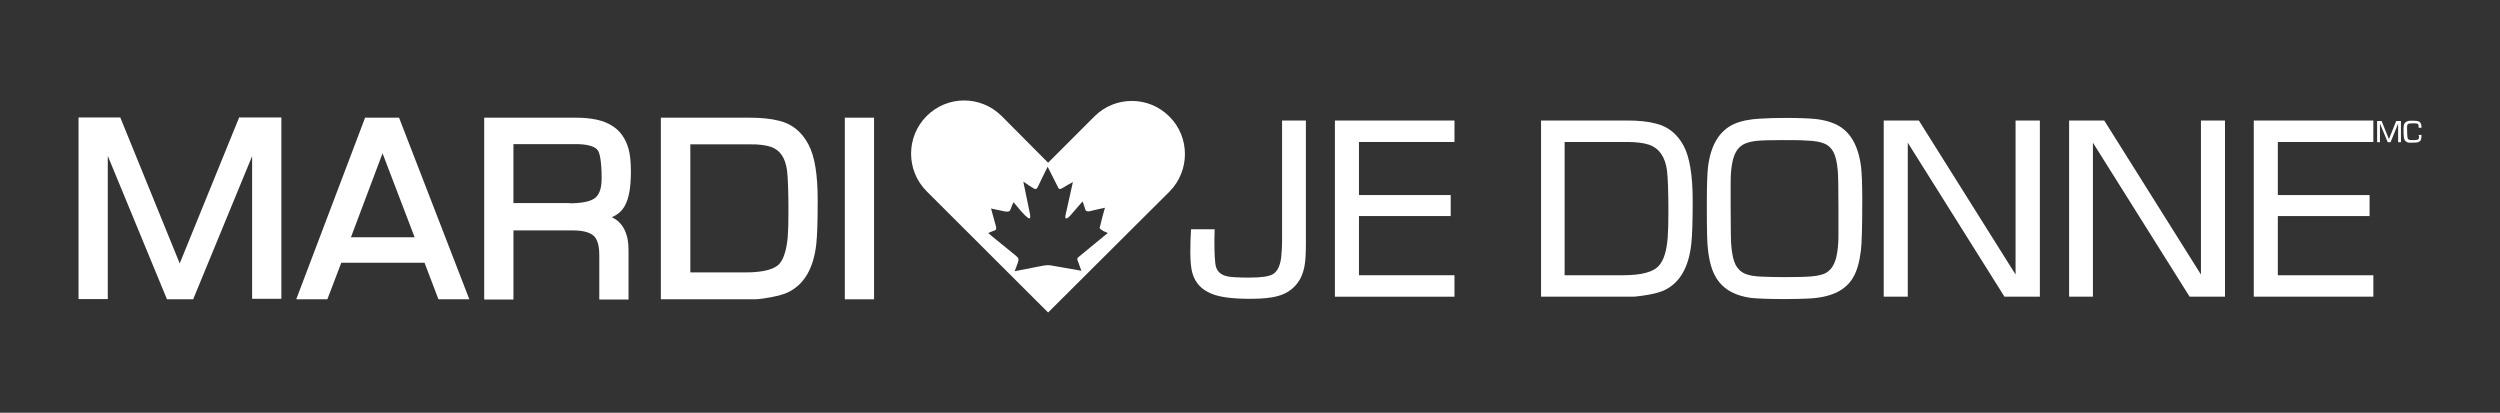
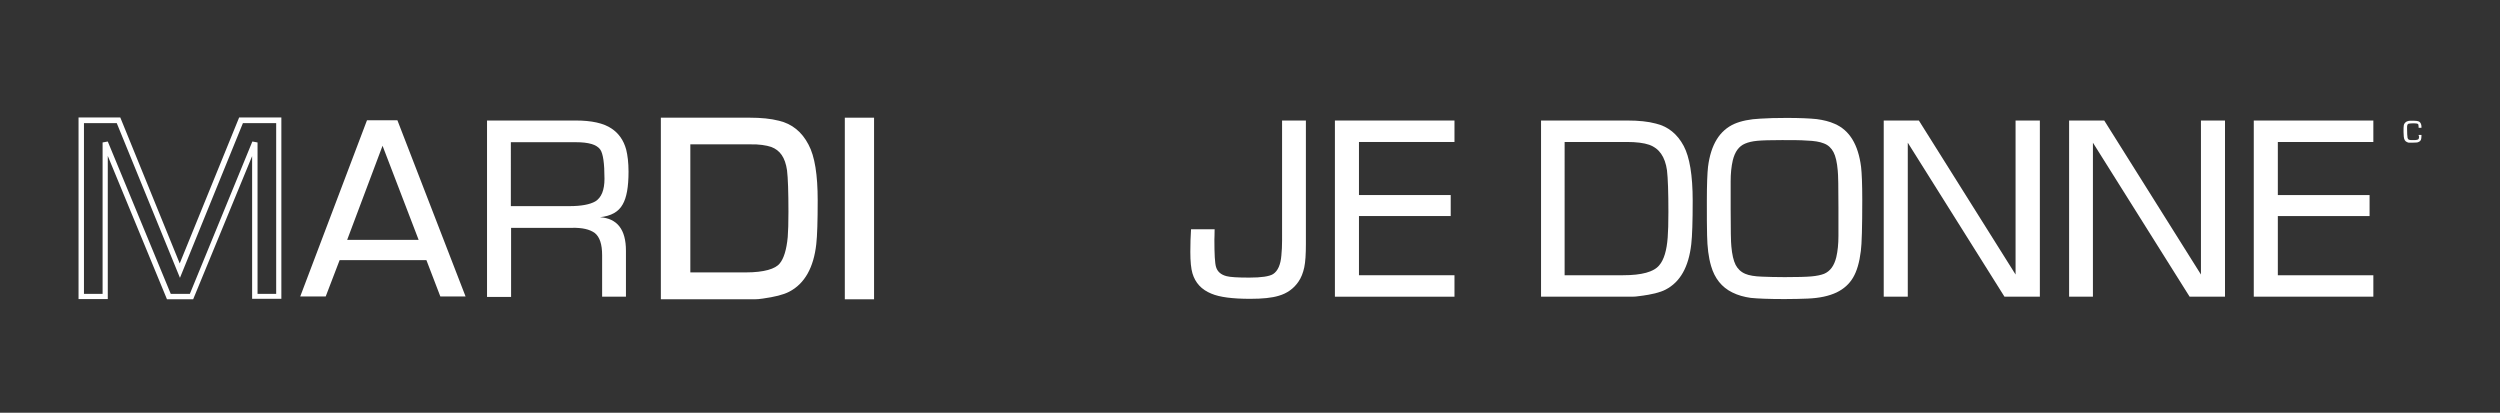
<svg xmlns="http://www.w3.org/2000/svg" version="1.1" id="Layer_3" x="0px" y="0px" viewBox="0 0 1060 175" style="enable-background:new 0 0 1060 175;" xml:space="preserve">
  <rect x="0" y="0" width="1060" height="175" fill="#333333" stroke="none" />
  <style type="text/css">
	.st0{fill:#FFFFFF;}
</style>
  <g>
-     <path class="st0" d="M495.8,49.4c-4.4-4.4-10.1-6.6-15.9-6.6c-5.7,0-11.3,2.1-15.7,6.4L444.4,69c0,0-19.2-19.3-19.7-19.8   c-4.4-4.4-10.2-6.6-15.9-6.6c-5.8,0-11.5,2.2-15.9,6.6c-8.8,8.8-8.8,23.1,0,31.9c0.5,0.5,51.5,51.4,51.5,51.4s51-50.8,51.5-51.3   C504.6,72.4,504.6,58.1,495.8,49.4z M469.7,98.8c-4,3.2-8.2,6.8-12.3,10.1c-0.4,0.3-0.7,0.6-0.6,1.1c0,0.4,0.3,0.8,0.4,1.2   c0.4,1.1,0.9,2.5,1.3,3.6c-3.8-0.7-7.6-1.3-11.4-2c-0.5-0.1-1.2-0.2-1.7-0.3c-0.5-0.1-1.7-0.1-2.1,0c-0.1,0-0.6,0.1-0.8,0.1   c-4.1,0.8-8.3,1.6-12.3,2.4c0.4-0.9,0.8-2.1,1.2-3.2c0.3-0.7,0.7-1.7,0.2-2.5c-0.3-0.5-1-0.9-1.5-1.4c-3.2-2.6-6.4-5.2-9.6-7.8   c-0.5-0.4-1.1-0.9-1.5-1.3c0.6-0.2,1.1-0.5,1.7-0.7c0.5-0.2,1.4-0.4,1.6-0.8c0.3-0.7-0.1-1.6-0.3-2.3c-0.6-2.2-1.2-4.5-1.8-6.6   c1.5,0.3,3.5,0.8,5.2,1.1c0.9,0.2,2.2,0.5,2.8-0.2c0.2-0.2,0.2-0.6,0.4-0.9c0.3-0.9,0.7-1.8,1.1-2.6c0-0.1,0.1,0.1,0.2,0.1   c1.5,1.8,2.9,3.6,4.6,5.3c0.3,0.3,0.5,0.5,0.9,0.8c0.3,0.2,0.7,0.7,1.1,0.6c0.5-0.1,0.3-1.4,0.2-1.9c-0.9-4.5-1.9-9.1-2.8-13.6   c0-0.1,0.2,0.1,0.3,0.1c0.7,0.5,1.4,1,2.2,1.5c0.4,0.3,0.8,0.5,1.3,0.8c0.4,0.3,1.1,0.8,1.6,0.6c0.3-0.1,0.6-0.5,0.8-1   c1.3-2.8,2.8-5.7,4.1-8.4c0,0,0,0,0,0c1.4,2.7,2.8,5.5,4.2,8.3c0.2,0.3,0.4,1,0.7,1.1c0.5,0.2,1.2-0.3,1.6-0.5   c1.4-0.8,2.8-1.7,4.2-2.4c-0.9,4.1-1.9,8.4-2.8,12.6c-0.1,0.6-0.3,1.2-0.4,1.8c0,0.5,0,0.9,0.2,1c0.4,0.1,0.9-0.3,1.1-0.4   c0.3-0.2,0.5-0.6,0.8-0.8c1.7-1.9,3.5-4.1,5.2-6c0.4,0.9,0.7,1.9,1,2.9c0.2,0.7,0.3,1.2,1.1,1.3c0.7,0.1,1.3-0.1,2-0.3   c1.7-0.4,3.8-0.9,5.4-1.2c-0.7,2.3-1.4,5-2,7.6c-0.1,0.4-0.3,0.8-0.2,1.1c0.1,0.2,0.4,0.5,0.7,0.6   C467.8,98.1,468.8,98.3,469.7,98.8C469.8,98.7,469.7,98.8,469.7,98.8z" />
    <g>
      <g>
-         <path class="st0" d="M118.2,51.1v74.7H108V60.4l-26.9,65.3h-9.6l-27-65.3v65.3H34.5V51.1h15.8l26,63.8l25.9-63.8H118.2z" />
        <path class="st0" d="M106.9,126.9V66.2l-25,60.7H70.8L45.7,66.1v60.7H33.3v-77H51l25.2,61.9l25.2-61.9h16.8v1.1v-1.1h1.1v76.9     H106.9L106.9,126.9z M109.2,60.4v64.2h7.9V52.2h-14.1l-26.7,65.6L49.5,52.2H35.6v72.4h7.9V60.4l2.2-0.4l26.7,64.6h8.1L107,60     L109.2,60.4L109.2,60.4z" />
      </g>
      <g>
        <path class="st0" d="M180.8,110.3H144l-5.9,15.4h-10.8l28.3-74.7h12.9l28.9,74.7h-10.7L180.8,110.3z M177.5,101.7l-15.3-39.9     l-15,39.9H177.5z" />
-         <path class="st0" d="M185.9,126.9l-5.9-15.5h-35.3l-5.9,15.5h-13.2l29.2-77h14.4l29.8,77H185.9L185.9,126.9z M181.6,109.2     l5.9,15.4h8.3l-28-72.4h-11.3l-27.5,72.4h8.4l5.9-15.4h37.6v1.1l-1.1,0.4l1.1-0.4v-1.1H181.6L181.6,109.2z M145.6,102.9     l16.6-44.2l16.3,42.7l-1.1,0.4v-1.1v1.1l1.1-0.4l0.6,1.5H145.6L145.6,102.9z M148.8,100.6h27L162.2,65L148.8,100.6L148.8,100.6z" />
      </g>
      <g>
        <path class="st0" d="M206.5,125.7V51.1h37.7c6.6,0,11.7,1.1,15.1,3.4c3,2,5.1,4.9,6.2,8.9c0.6,2.4,1,5.5,1,9.4     c0,6.4-0.8,11-2.5,13.9c-1.7,3.1-4.9,4.9-9.6,5.4c7.3,0.5,11,5.2,11,14.2v19.5h-10.1v-17.6c0-4.6-1-7.7-3.1-9.4     c-2.2-1.6-5.4-2.3-9.7-2.2h-25.8v29.3H206.5z M216.6,87.4h24.8c5.1,0,8.7-0.7,11-2c2.6-1.6,3.9-4.8,3.9-9.6     c0-6.6-0.6-10.7-1.8-12.4c-1.5-2.1-4.9-3.1-10.3-3.1h-27.6V87.4z" />
-         <path class="st0" d="M254.1,126.9v-18.7c0-4.5-1-7.2-2.7-8.5l0,0c-1.8-1.3-4.5-2-8.4-2l0,0c-0.2,0-0.4,0-0.6,0l0,0h-24.7v29.3     h-11.3v-1.1h1.1h-1.1v1.1h-1.1V49.9h38.8c6.8,0,12,1.1,15.7,3.6l0,0c3.3,2.1,5.5,5.4,6.7,9.6l0,0c0.7,2.5,1,5.7,1,9.7l0,0     c0,6.5-0.8,11.3-2.6,14.5l0,0c-1.2,2.2-3.1,3.8-5.5,4.8l0,0c4.7,2.1,7.2,7.1,7.1,14.2l0,0v20.7H254.1L254.1,126.9z M252.8,97.8     c2.5,2.1,3.5,5.6,3.5,10.3l0,0v16.5h7.9v-18.4c-0.2-8.7-3.2-12.5-10-13l0,0l0-2.3c4.4-0.4,7.1-2,8.7-4.8l0,0     c1.5-2.6,2.3-7.1,2.3-13.4l0,0c0-3.8-0.3-6.9-0.9-9.1l0,0c-1.1-3.8-2.9-6.5-5.7-8.3l0,0c-3.2-2.1-8-3.2-14.5-3.2l0,0l-36.5,0     v72.4h7.9V95.3h26.9c0.2,0,0.5,0,0.7,0l0,0C247.2,95.3,250.4,96.1,252.8,97.8L252.8,97.8z M216.6,88.5h-1.1V59h28.7     c5.5,0,9.3,1,11.2,3.6l0,0c1.5,2.2,2,6.4,2,13.1l0,0c0,5-1.3,8.7-4.4,10.6l0,0c-2.6,1.5-6.4,2.2-11.6,2.2l0,0H216.6L216.6,88.5z      M241.4,86.2c5,0,8.5-0.7,10.4-1.9l0,0c2.1-1.3,3.3-4,3.3-8.7l0,0c0-6.5-0.7-10.6-1.6-11.8l0,0c-1-1.6-4.1-2.7-9.4-2.7l0,0h-26.4     v25H241.4L241.4,86.2z" />
      </g>
      <g>
        <path class="st0" d="M281.3,125.7V51.1h36.6c4.7,0,8.8,0.4,12.1,1.3c5.1,1.2,9.1,4.4,11.8,9.5c2.5,4.7,3.8,12.4,3.8,23.2     c0,8.8-0.2,14.9-0.6,18.4c-1.1,9.7-4.7,16.1-10.9,19.3c-2.3,1.2-5.9,2.1-10.8,2.7c-1.3,0.2-2.4,0.3-3.3,0.3H281.3z M291.5,116.7     h24.7c7.9,0,13-1.4,15.3-4.2c2-2.3,3.2-6.3,3.6-11.8c0.2-2.5,0.3-6.1,0.3-10.8c0-8.4-0.2-14.3-0.6-17.7     c-0.8-5.7-3.3-9.3-7.5-10.8c-2.3-0.8-5.5-1.2-9.5-1.2h-26.4V116.7z" />
        <path class="st0" d="M281.3,126.9v-1.1h1.1h-1.1V126.9h-1.1v-77l37.7,0c4.8,0,8.9,0.4,12.4,1.3l0,0c5.5,1.3,9.7,4.7,12.5,10.1     l0,0c2.7,5,3.9,12.9,3.9,23.7l0,0c0,8.8-0.2,15-0.6,18.5l0,0c-1.1,9.9-4.9,16.8-11.5,20.2l0,0c-2.5,1.3-6.2,2.2-11.2,2.9l0,0     c-1.3,0.2-2.5,0.3-3.5,0.3l0,0H281.3L281.3,126.9z M320,124.6c0.9,0,1.9-0.1,3.2-0.2l0,0c4.8-0.6,8.3-1.5,10.4-2.6l0,0     c5.8-3,9.2-9,10.3-18.5l0,0c0.4-3.4,0.6-9.5,0.6-18.3l0,0c0-10.6-1.3-18.2-3.6-22.6l0,0c-2.6-4.9-6.2-7.8-11.1-8.9l0,0     c-3.2-0.8-7.2-1.2-11.9-1.2l0,0h-35.4v72.4H320L320,124.6z M291.5,117.8h-1.1V59h27.5c4.1,0,7.4,0.4,9.9,1.3l0,0     c4.7,1.6,7.5,5.8,8.2,11.7l0,0c0.4,3.5,0.6,9.4,0.6,17.9l0,0c0,4.7-0.1,8.3-0.3,10.9l0,0c-0.5,5.6-1.7,9.8-3.9,12.4l0,0     c-2.8,3.3-8.2,4.6-16.2,4.6l0,0H291.5L291.5,117.8z M316.2,115.5c7.8,0,12.6-1.5,14.4-3.8l0,0c1.7-2,2.9-5.8,3.4-11.2l0,0     c0.2-2.5,0.3-6,0.3-10.7l0,0c0-8.4-0.2-14.3-0.6-17.6l0,0c-0.8-5.5-3-8.5-6.7-9.9l0,0c-2.1-0.7-5.2-1.2-9.1-1.1l0,0h-25.2v54.3     H316.2L316.2,115.5z" />
      </g>
      <g>
        <path class="st0" d="M369.5,51.1v74.7h-10.1V51.1H369.5z" />
        <path class="st0" d="M358.2,126.9v-77h11.3v1.1v-1.1h1.1v77H358.2L358.2,126.9z M360.5,124.6h7.9V52.2l-7.9,0V124.6L360.5,124.6z     " />
      </g>
    </g>
    <g>
      <g>
        <path class="st0" d="M553.7,51.1v52.3c0,4.3-0.2,7.7-0.7,10c-0.5,2.3-1.3,4.4-2.5,6.1c-2,2.9-4.8,4.9-8.3,5.9     c-2.9,0.9-6.9,1.3-12.1,1.3c-7.5,0-13-0.7-16.5-2.2c-4.2-1.7-6.8-4.6-8-8.6c-0.6-2-0.9-5.1-0.9-9.1c0-3.4,0.1-6.6,0.3-9.6h10     c0,2.2-0.1,3.7-0.1,4.4c0,6.1,0.2,10,0.7,11.6c0.6,2,2.1,3.3,4.5,3.9c1.5,0.4,4.7,0.6,9.6,0.6c5.1,0,8.5-0.5,10.1-1.5     c2-1.3,3.2-4,3.5-7.9c0.2-2,0.3-4.1,0.3-6.3V51.1H553.7z" />
      </g>
      <g>
        <path class="st0" d="M576.2,60.1v22.6h38.9v8.9h-38.9v25.1h40.5v9.1H566V51.1h50.7v9.1H576.2z" />
      </g>
      <g>
        <path class="st0" d="M653.4,125.7V51.1h36.6c4.7,0,8.8,0.4,12.1,1.3c5.1,1.2,9.1,4.4,11.8,9.5c2.5,4.7,3.8,12.4,3.8,23.2     c0,8.8-0.2,14.9-0.6,18.4c-1.1,9.7-4.7,16.1-10.9,19.3c-2.3,1.2-5.9,2.1-10.8,2.7c-1.3,0.2-2.4,0.3-3.3,0.3H653.4z M663.5,116.7     h24.7c7.9,0,13-1.4,15.3-4.2c2-2.3,3.2-6.3,3.6-11.8c0.2-2.5,0.3-6.1,0.3-10.8c0-8.4-0.2-14.3-0.6-17.7     c-0.8-5.7-3.3-9.3-7.5-10.8c-2.3-0.8-5.5-1.2-9.5-1.2h-26.4V116.7z" />
      </g>
      <g>
        <path class="st0" d="M757.6,50c5.6,0,9.8,0.2,12.7,0.5c2.9,0.4,5.4,1,7.6,2c6.3,2.7,10,8.8,11.2,18.3c0.3,2.6,0.5,7.2,0.5,13.9     c0,11.5-0.2,18.7-0.6,21.7c-0.6,4.9-1.7,8.6-3.3,11.3c-1.6,2.7-3.9,4.8-7,6.3c-3.2,1.5-7.2,2.4-12.3,2.6     c-2.6,0.1-5.9,0.2-9.8,0.2c-6.7,0-11.4-0.2-14.3-0.5c-2.8-0.4-5.4-1.1-7.8-2.3c-4.5-2.2-7.5-6-9-11.2c-1.1-3.7-1.6-8-1.7-13     c-0.1-3.2-0.1-8.1-0.1-14.7c0-6.9,0.2-11.7,0.5-14.4c1.2-9.4,4.9-15.4,11.2-18.2c2.8-1.2,6.5-2,11-2.2     C749.4,50.1,753.1,50,757.6,50z M755.6,59.4c-4.9,0-8.4,0.1-10.5,0.3c-2.1,0.2-3.8,0.6-5.2,1.2c-2.6,1.1-4.3,3.4-5.2,7.1     c-0.6,2.6-0.9,5.5-0.9,8.9v11.5c0,9,0.1,14.4,0.3,16.1c0.3,3.4,0.9,6,1.8,7.8c0.9,1.7,2.2,3,4.1,3.8c1.6,0.7,4,1.1,7.1,1.2     c2.5,0.1,5.7,0.2,9.6,0.2c5.3,0,9-0.1,11.3-0.3c2.3-0.2,4.1-0.6,5.4-1.1c2.6-1.1,4.3-3.4,5.2-7.1c0.6-2.6,0.9-5.6,0.9-8.9V88.4     c0-9-0.1-14.4-0.3-16.1c-0.3-3.5-0.9-6.1-1.8-7.8c-0.9-1.7-2.2-3-4.1-3.7c-1.7-0.7-4.1-1.1-7.3-1.2     C763.5,59.4,760,59.4,755.6,59.4z" />
      </g>
      <g>
        <path class="st0" d="M864.9,51.1v74.7h-15l-41-65.3v65.3h-10.2V51.1h14.9l41,65.3V51.1H864.9z" />
      </g>
      <g>
        <path class="st0" d="M943.4,51.1v74.7h-15l-41-65.3v65.3h-10.1V51.1h14.9l41,65.3V51.1H943.4z" />
      </g>
      <g>
        <path class="st0" d="M965.8,60.1v22.6h38.9v8.9h-38.9v25.1h40.5v9.1h-50.7V51.1h50.7v9.1H965.8z" />
      </g>
      <g>
-         <path class="st0" d="M1018,51.3v9h-1.2v-7.9l-3.2,7.9h-1.2l-3.3-7.9v7.9h-1.2v-9h1.9l3.1,7.7l3.1-7.7H1018z" />
-       </g>
+         </g>
      <g>
        <path class="st0" d="M1025.5,57.2h1.2c0,0.2,0,0.4,0,0.4c0,0.7-0.1,1.3-0.2,1.6c-0.2,0.6-0.8,1-1.6,1.2c-0.3,0-1.1,0.1-2.3,0.1     c-0.6,0-1,0-1.2,0c-0.2,0-0.5-0.1-0.7-0.2c-0.9-0.3-1.4-1.1-1.5-2.4c0-0.6-0.1-1.2-0.1-1.9c0-1.4,0-2.3,0.1-2.8     c0.1-0.7,0.5-1.2,1.1-1.6c0.4-0.2,0.9-0.4,1.6-0.4c0.3,0,0.9,0,1.7,0c0.8,0,1.3,0.1,1.7,0.2c0.7,0.2,1.1,0.7,1.3,1.5     c0.1,0.3,0.1,0.7,0.1,1.1c0,0.1,0,0.1,0,0.2h-1.2c0-0.2,0-0.3,0-0.4c0-0.7-0.1-1.2-0.4-1.3c-0.2-0.1-0.7-0.2-1.4-0.2     c-1,0-1.7,0-2.1,0.1c-0.3,0-0.5,0.1-0.6,0.2c-0.1,0.1-0.3,0.3-0.3,0.5c-0.1,0.3-0.1,0.7-0.1,1.3c0,2.1,0.1,3.4,0.2,4     c0.1,0.3,0.2,0.6,0.4,0.7c0.2,0.2,0.5,0.2,1,0.3c0.3,0,0.6,0,0.9,0c0.7,0,1.3,0,1.6-0.1c0.3-0.1,0.6-0.1,0.7-0.3     c0.2-0.2,0.3-0.6,0.3-1.2C1025.5,57.7,1025.5,57.4,1025.5,57.2z" />
      </g>
    </g>
  </g>
</svg>